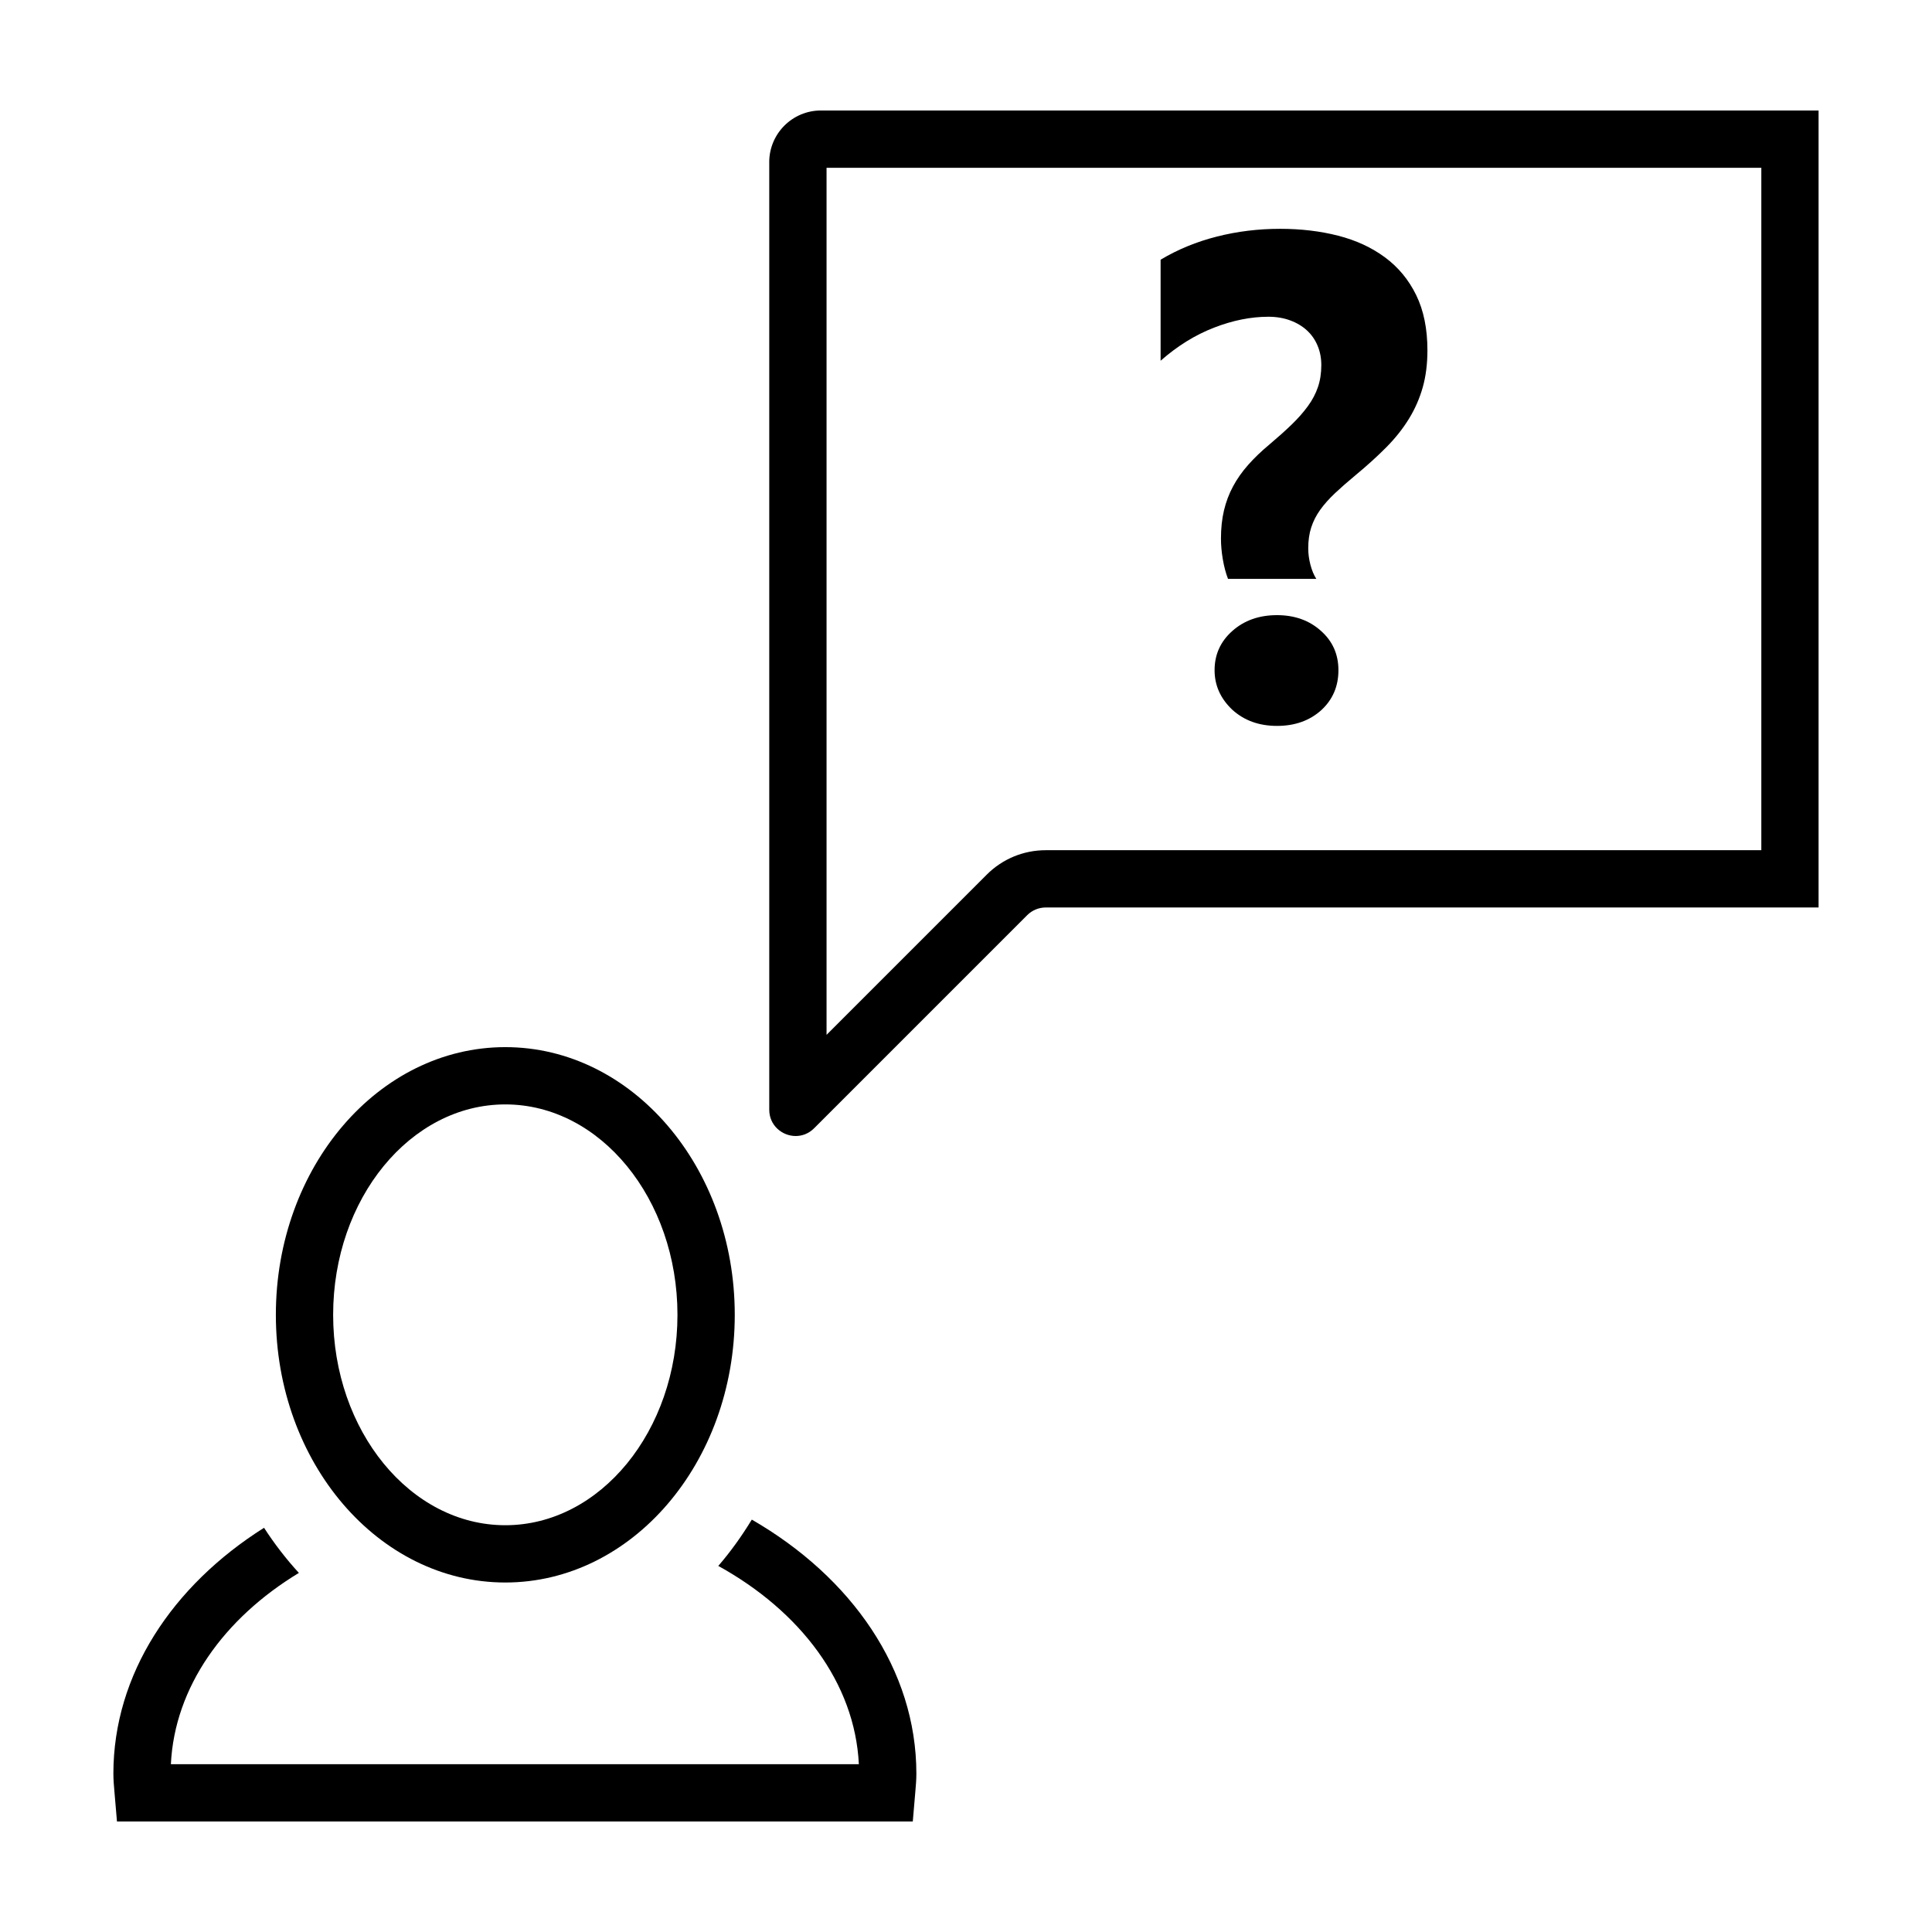
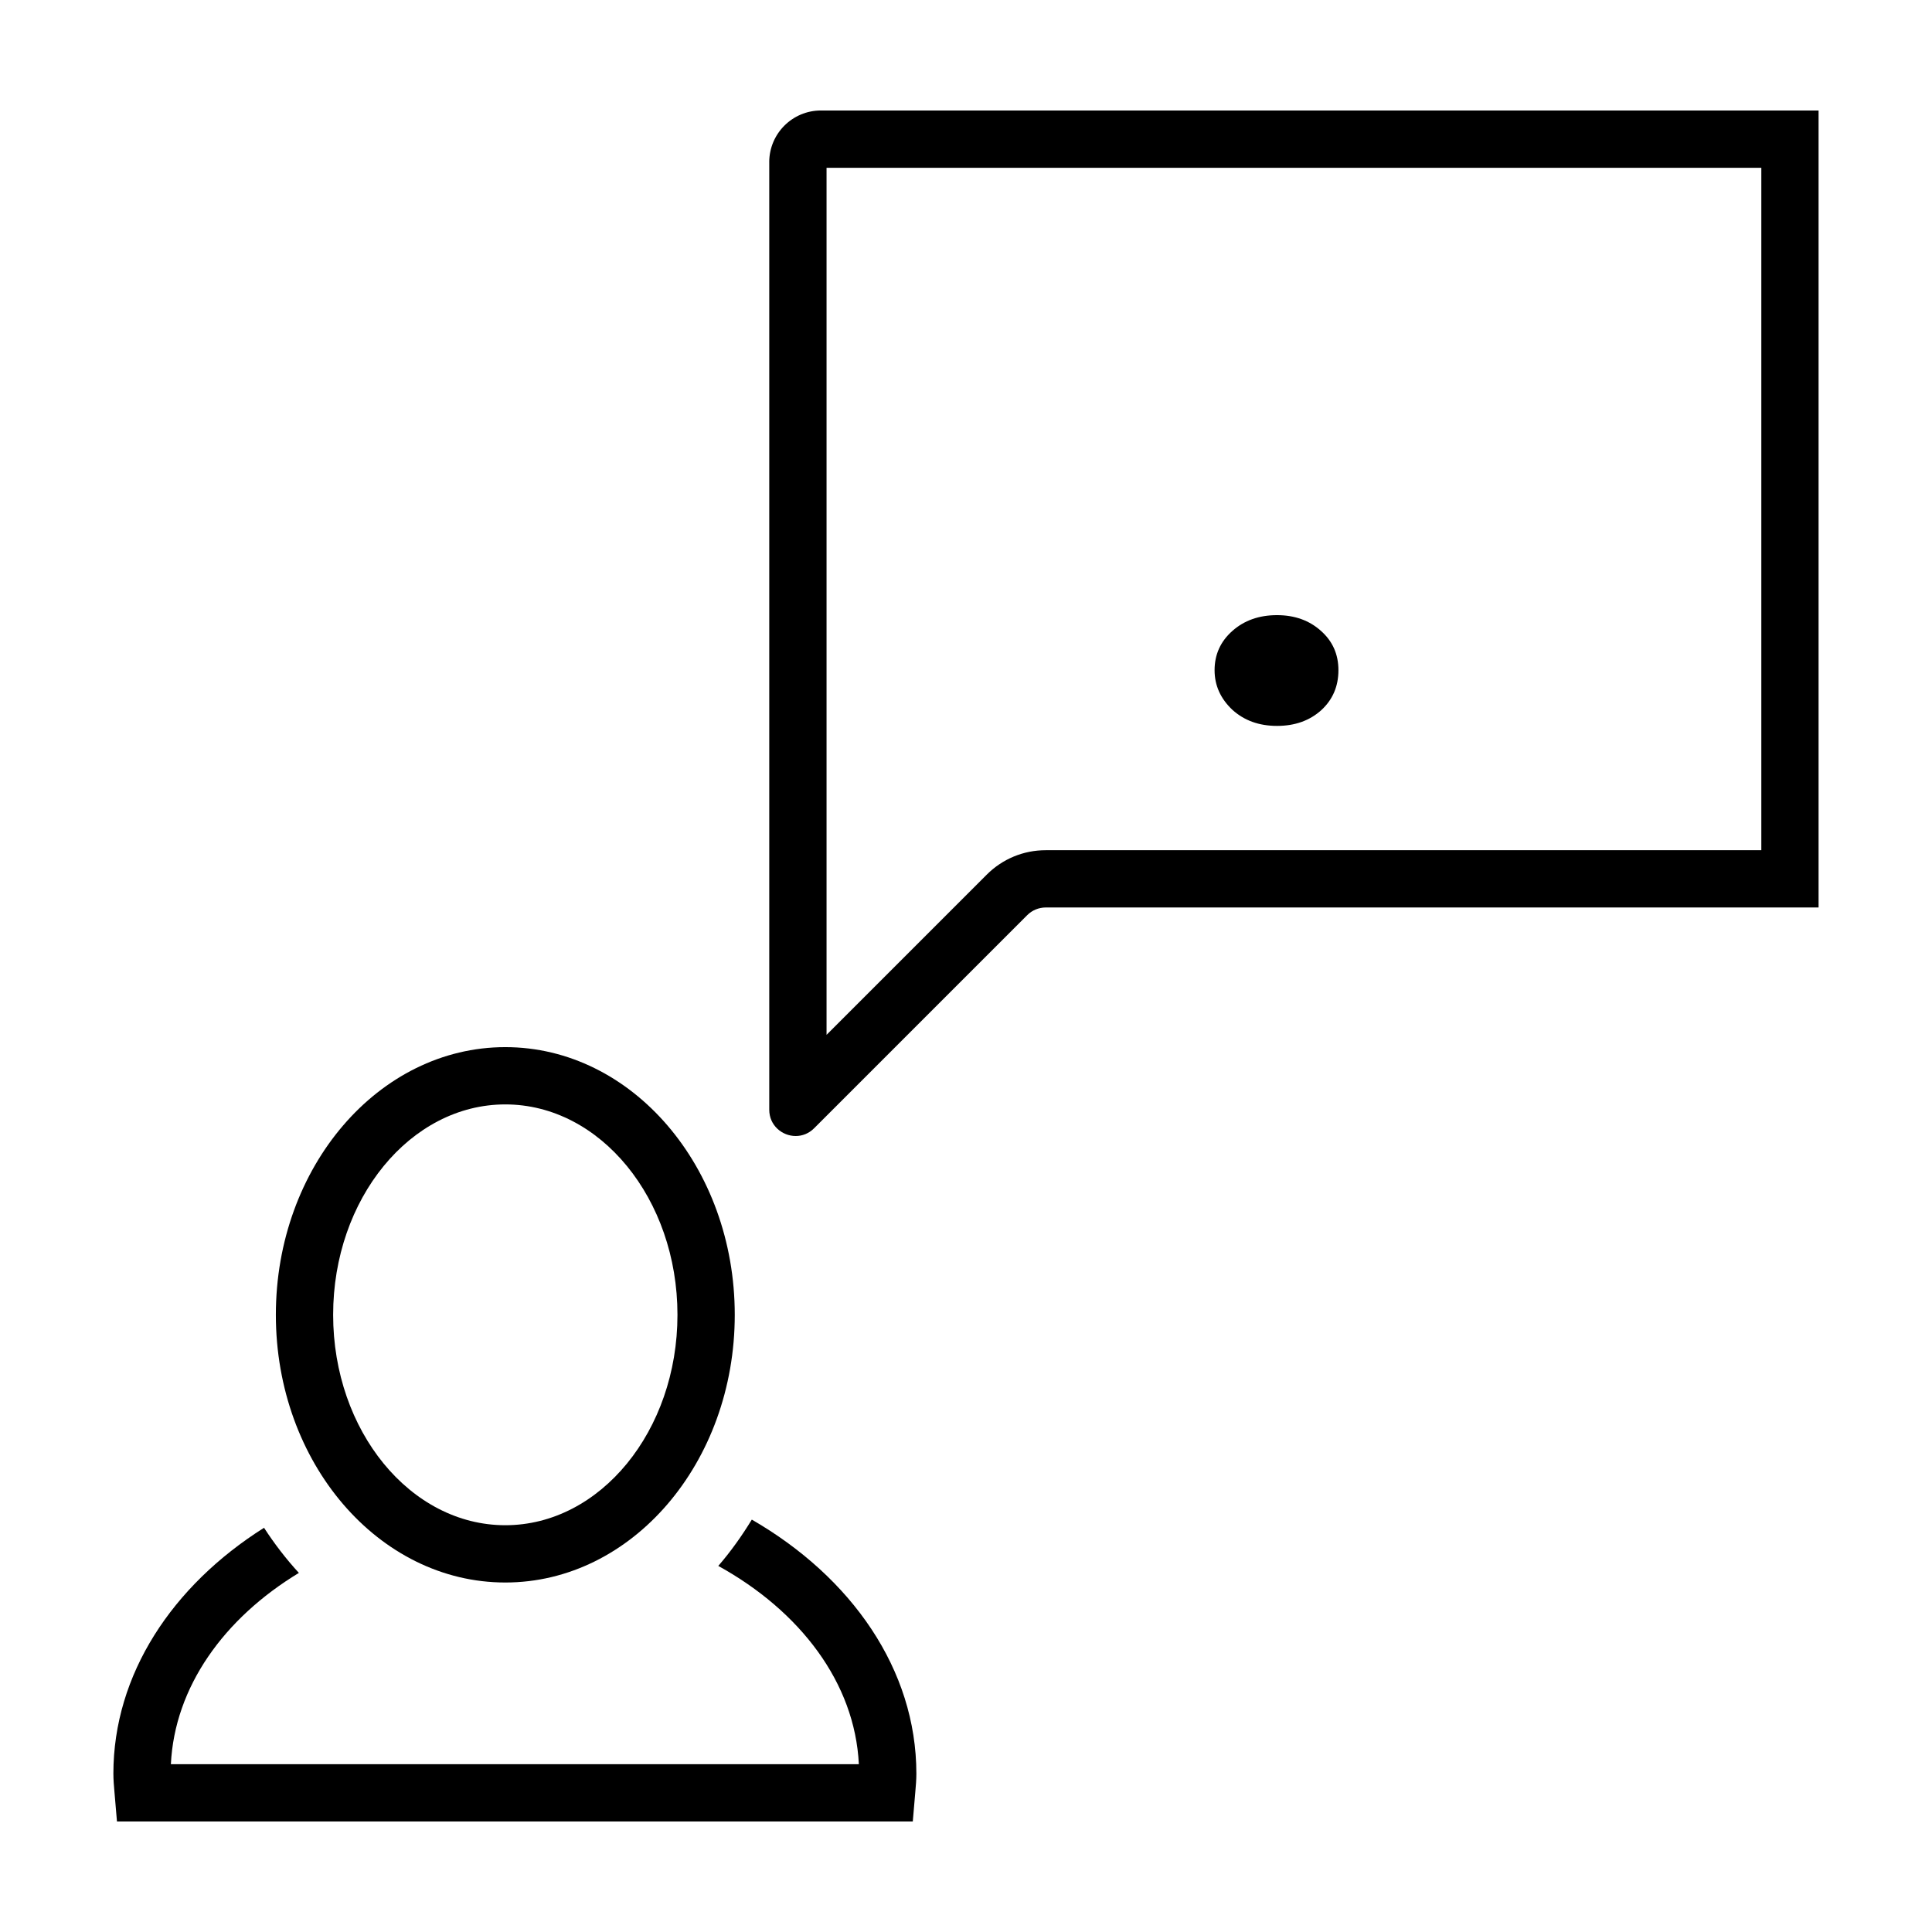
<svg xmlns="http://www.w3.org/2000/svg" fill="#000000" width="800px" height="800px" version="1.1" viewBox="144 144 512 512">
  <g>
    <path d="m174.05 614.05c0 1.613 0.137 3.199 0.277 4.785l0.672 7.875h210.9l0.672-7.875c0.141-1.586 0.277-3.176 0.277-4.785 0-27.633-17.227-52.109-43.609-67.336-2.676 4.375-5.617 8.5-8.883 12.27 21.73 12 36.199 30.984 37.25 52.543h-182.32c0.996-20.453 14.031-38.637 33.922-50.691-3.367-3.668-6.449-7.664-9.234-11.957-24.305 15.336-39.926 38.836-39.926 65.172z" />
    <path d="m277.91 563.38c33.582 0 60.809-31.762 60.809-70.938 0-39.176-27.227-70.941-60.809-70.941-33.578 0-60.805 31.762-60.805 70.941 0 39.184 27.227 70.938 60.805 70.938zm0-126.7c25.16 0 45.625 25.016 45.625 55.762 0 30.742-20.465 55.758-45.625 55.758-25.156 0-45.625-25.016-45.625-55.758 0-30.75 20.469-55.762 45.625-55.762z" />
    <path d="m347.86 186.99v251.09c0 4.195 3.438 6.977 7.012 6.977 1.707 0 3.457-0.637 4.871-2.051l56.477-56.477c1.305-1.305 3.078-2.039 4.922-2.039h204.8v-211.21h-264.38c-7.57 0-13.707 6.137-13.707 13.707zm15.18 1.473h247.73v180.85h-189.62c-5.914 0-11.477 2.301-15.66 6.484l-42.445 42.445v-229.78z" />
    <path d="m482.42 307.02c-4.746 0-8.688 1.395-11.828 4.18-3.144 2.785-4.715 6.258-4.715 10.41 0 4.031 1.57 7.531 4.715 10.496 3.144 2.848 7.09 4.266 11.828 4.266 4.742 0 8.66-1.395 11.742-4.18 3.023-2.785 4.535-6.316 4.535-10.586 0-4.211-1.543-7.68-4.625-10.41-3.082-2.777-6.969-4.176-11.652-4.176z" />
-     <path d="m480.11 227.94c2.137 0 4.074 0.328 5.824 0.977 1.75 0.648 3.231 1.543 4.449 2.672s2.152 2.473 2.801 4.047c0.656 1.57 0.977 3.273 0.977 5.113 0 2.137-0.297 4.074-0.891 5.824s-1.48 3.441-2.672 5.066c-1.184 1.633-2.625 3.258-4.312 4.891s-3.664 3.394-5.914 5.297c-2.137 1.777-4.004 3.57-5.602 5.379-1.602 1.809-2.938 3.707-4 5.691-1.066 1.984-1.867 4.106-2.402 6.359-0.535 2.254-0.801 4.746-0.801 7.473 0 1.719 0.16 3.543 0.488 5.473s0.785 3.664 1.379 5.203h23.398c-0.648-1.008-1.168-2.254-1.559-3.738-0.387-1.48-0.578-2.938-0.578-4.359 0-2.074 0.266-3.93 0.801-5.562 0.535-1.633 1.32-3.176 2.359-4.625 1.039-1.449 2.344-2.922 3.914-4.402s3.394-3.082 5.473-4.801c3.082-2.551 5.809-5.027 8.184-7.426 2.371-2.402 4.359-4.906 5.961-7.516 1.602-2.609 2.816-5.379 3.648-8.316s1.246-6.211 1.246-9.828c0-5.691-0.992-10.57-2.977-14.629-1.984-4.062-4.746-7.394-8.273-10.004s-7.664-4.523-12.41-5.738c-4.746-1.215-9.875-1.824-15.387-1.824-5.754 0-11.324 0.68-16.723 2.047-5.394 1.367-10.379 3.41-14.941 6.137v26.777c4.449-3.914 9.164-6.836 14.141-8.762 4.965-1.93 9.773-2.894 14.398-2.894z" />
  </g>
</svg>